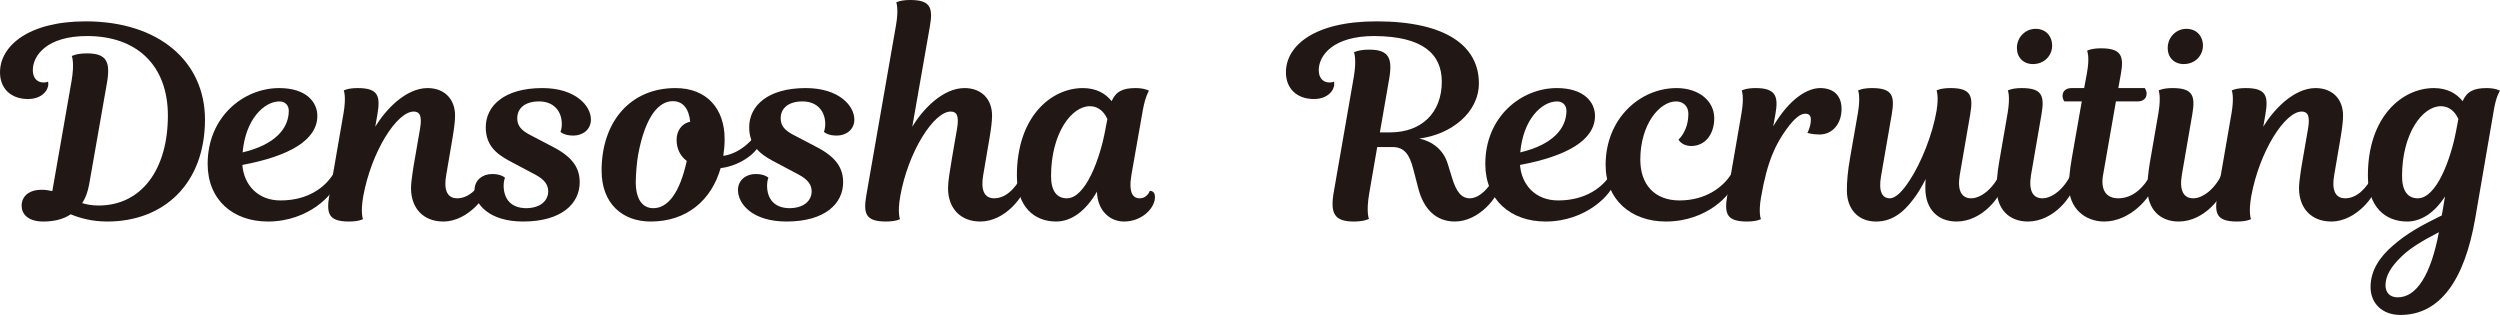
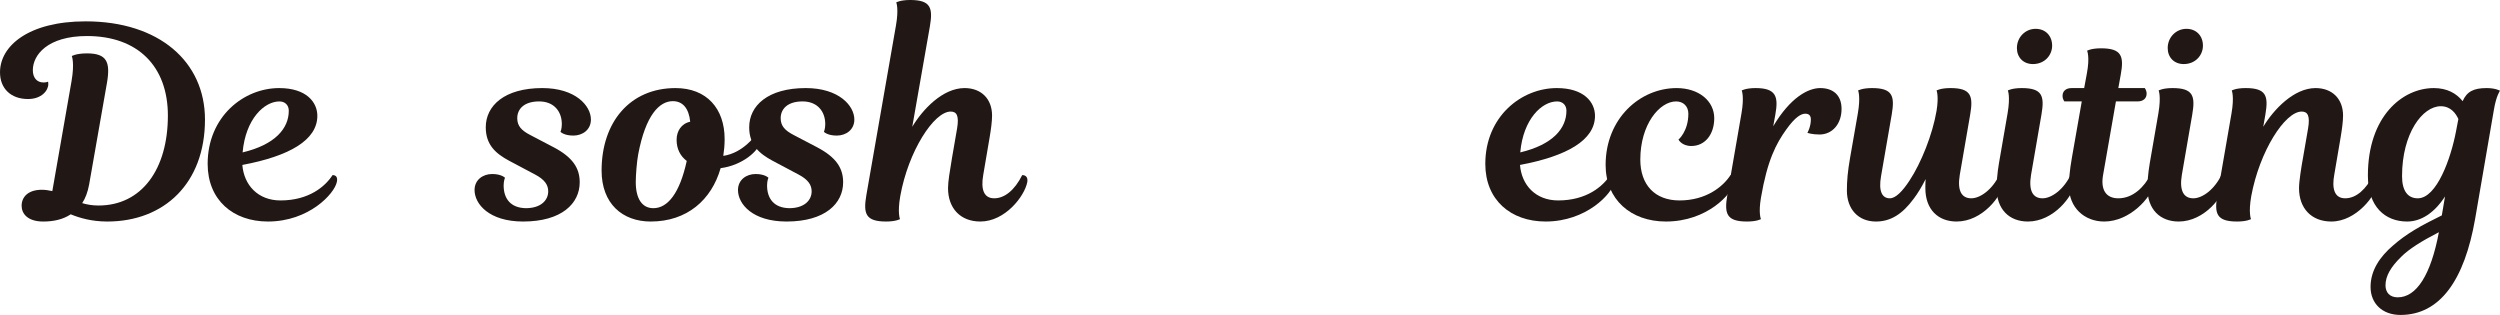
<svg xmlns="http://www.w3.org/2000/svg" viewBox="0 0 468.34 59">
  <g fill="#211815">
    <path d="M16.7 34.55c-.25 1.4-.7 2.6-1.3 3.5.8.25 1.85.45 3.05.45 8.1 0 13-6.8 13-16.85 0-9.25-5.65-14.9-15.15-14.9-7.4 0-10.15 3.55-10.15 6.4 0 1.4.75 2.3 2 2.3.55 0 .85-.15.85-.15s.05.15.05.45c0 1.2-1.25 2.8-3.8 2.8-3.25 0-5.25-2-5.25-5C0 8.6 5.35 4 16.05 4 29.8 4 38.4 11.55 38.4 22.4c0 11.95-7.65 19.1-18.3 19.1-3 0-5.25-.7-6.85-1.35-1.5 1-3.3 1.35-5.15 1.35-2.95 0-4.05-1.5-4.05-2.95 0-1.6 1.15-3 3.8-3 .6 0 1.3.1 1.95.25l3.6-20.6c.6-3.45.05-4.7.05-4.7s.8-.5 2.85-.5c3.7 0 4.4 1.6 3.75 5.45zm22.2-3.85c0-8.85 6.75-14.2 13.4-14.2 5.1 0 7.15 2.65 7.15 5.2 0 4.55-5.25 7.55-14.05 9.2.3 3.75 2.9 6.65 7.15 6.65 5.35 0 8.4-2.65 9.75-4.75.65 0 1 .4.8 1.3-.45 2.2-5.25 7.4-12.9 7.4-6.55 0-11.3-4.05-11.3-10.8zm6.55-2.15c6.1-1.45 8.65-4.5 8.65-7.8 0-1.05-.7-1.75-1.75-1.75-2.85 0-6.35 3.3-6.9 9.55z" />
-     <path d="M78.7 24.05c.4-2.4-.1-3.15-1.2-3.15-3.15 0-7.9 7.45-9.45 15.85-.55 3.15-.05 4.3-.05 4.3s-.75.45-2.6.45c-3.85 0-4.3-1.45-3.7-4.95l2.65-15.3c.55-3.15.05-4.3.05-4.3s.75-.45 2.6-.45c3.85 0 4.3 1.45 3.7 4.95l-.4 2.3c1.95-3.25 5.75-7.25 9.8-7.25 3.15 0 5.15 2.05 5.15 5.15 0 1.1-.2 2.55-.45 4.05l-1.2 7.05c-.45 2.45-.05 4.4 2.05 4.4s3.95-1.75 5.25-4.35c.65 0 1.1.4.95 1.3-.4 2.55-4.15 7.4-8.8 7.4C79.3 41.5 77 39 77 35.25c0-1.3.45-4.05.75-5.7z" />
    <path d="M103.65 27.55c3.65 1.9 4.95 3.95 4.95 6.6 0 3.95-3.35 7.35-10.6 7.35-6.4 0-9.1-3.3-9.1-5.9 0-1.9 1.55-3 3.3-3s2.4.7 2.4.7-.25.55-.25 1.45c0 2.45 1.3 4.2 4.15 4.25 2.85 0 4.2-1.5 4.2-3.15 0-1.2-.65-2.2-2.45-3.15l-4.9-2.6c-2.4-1.3-4.35-2.9-4.35-6.25 0-4.05 3.5-7.35 10.6-7.35 6.2 0 9.1 3.3 9.1 5.9 0 1.9-1.55 3-3.3 3s-2.4-.7-2.4-.7.25-.55.25-1.45c0-2.35-1.45-4.25-4.25-4.25s-4.1 1.4-4.1 3.15c0 1.45.8 2.3 2.45 3.15zm32.1-1.5c0 1.1-.1 2.15-.25 3.15 3.75-.55 6.05-3.9 6.05-3.9.65 0 1 .5.9 1.25-.3 1.75-3.45 4.45-7.45 4.95-1.7 5.95-6.3 10-13.1 10-5.3 0-9.2-3.35-9.2-9.55 0-9.05 5.3-15.45 13.85-15.45 5.85 0 9.2 3.85 9.2 9.55zm-6.45-3.25c-.25-2.5-1.4-3.85-3.25-3.85-2.5 0-5.1 2.55-6.5 10-.25 1.3-.45 3.9-.45 5.15 0 3.15 1.2 4.9 3.3 4.9 2.7 0 4.95-2.85 6.25-8.85-1.25-.95-1.9-2.3-1.9-3.95s.9-3.05 2.55-3.4z" />
    <path d="M153 27.55c3.65 1.9 4.95 3.95 4.95 6.6 0 3.95-3.35 7.35-10.6 7.35-6.4 0-9.1-3.3-9.1-5.9 0-1.9 1.55-3 3.3-3s2.4.7 2.4.7-.25.55-.25 1.45c0 2.45 1.3 4.2 4.15 4.25 2.85 0 4.2-1.5 4.2-3.15 0-1.2-.65-2.2-2.45-3.15l-4.9-2.6c-2.4-1.3-4.35-2.9-4.35-6.25 0-4.05 3.5-7.35 10.6-7.35 6.2 0 9.1 3.3 9.1 5.9 0 1.9-1.55 3-3.3 3s-2.4-.7-2.4-.7.25-.55.25-1.45c0-2.35-1.45-4.25-4.25-4.25s-4.1 1.4-4.1 3.15c0 1.45.8 2.3 2.45 3.15zm38.5 5.25c.65 0 1.1.4.95 1.3-.5 2.65-4.15 7.4-8.8 7.4-3.75 0-6.05-2.5-6.05-6.25 0-1.3.35-3.25.75-5.7l.95-5.5c.4-2.4-.1-3.15-1.2-3.15-3.15 0-7.95 7.45-9.45 15.85-.55 3.15-.05 4.3-.05 4.3s-.75.45-2.6.45c-3.85 0-4.3-1.45-3.7-4.95l5.55-31.8c.55-3.15.05-4.3.05-4.3s.75-.45 2.6-.45c3.85 0 4.3 1.45 3.7 4.95l-3.3 18.8c1.95-3.25 5.7-7.25 9.8-7.25 3.15 0 5.15 2.05 5.15 5.15 0 1.1-.2 2.55-.45 4.05l-1.2 7.05c-.5 2.8.15 4.4 2.05 4.4s3.8-1.45 5.25-4.35z" />
-     <path d="M212 32.5c-.65 3.55.2 4.65 1.5 4.65 1.45 0 1.9-1.4 1.9-1.4.7 0 1.05.55.95 1.45-.2 2-2.55 4.3-5.8 4.3-2.55 0-4.95-1.95-5.05-5.6-2.1 3.65-4.8 5.6-7.65 5.6-4.1 0-7.35-2.75-7.35-8.6 0-11.15 6.5-16.4 12.35-16.4 2.5 0 4.25 1 5.4 2.45.8-1.8 2.05-2.45 4.5-2.45 1.7 0 2.5.5 2.5.5s-.65.9-1.15 3.6zm-5-7.85.45-2.35c-.45-1-1.4-2.4-3.3-2.4-3.4 0-7.25 5.05-7.25 13.1 0 2.8 1.1 4.15 2.95 4.15 3.55 0 6.2-7.5 7.15-12.5zm64.2 6 .85 2.75c.75 2.45 1.7 3.75 3.3 3.75 2.3 0 4.3-3.1 4.9-4.35.75 0 1.05.5.95 1.3-.35 2.8-4.15 7.4-8.65 7.4-3.55 0-5.85-2.35-6.85-6.2l-.95-3.65c-.7-2.7-1.65-4.1-3.9-4.1H258l-1.5 8.7c-.6 3.5-.05 4.75-.05 4.75s-.8.5-2.85.5c-3.7 0-4.4-1.6-3.75-5.45l3.75-21.55c.6-3.45.05-4.7.05-4.7s.8-.5 2.85-.5c3.7 0 4.4 1.6 3.75 5.45L258.5 24.8h1.9c5.9 0 9.7-3.65 9.7-9.5 0-5.15-3.5-8.5-12.65-8.55-7.6 0-10.4 3.55-10.4 6.4 0 1.4.75 2.3 2 2.3.55 0 .85-.15.85-.15s.05.15.05.45c0 1.2-1.25 2.8-3.8 2.8-3.25 0-5.25-2-5.25-5 0-4.95 5.25-9.55 16.95-9.55 13.25 0 19.2 4.75 19.2 11.6 0 5.5-5.2 9.6-11.15 10.35 2.45.55 4.5 2.1 5.3 4.7z" />
    <path d="M278.25 30.7c0-8.85 6.75-14.2 13.4-14.2 5.1 0 7.15 2.65 7.15 5.2 0 4.55-5.25 7.55-14.05 9.2.3 3.75 2.9 6.65 7.15 6.65 5.35 0 8.4-2.65 9.75-4.75.65 0 1 .4.8 1.3-.45 2.2-5.25 7.4-12.9 7.4-6.55 0-11.3-4.05-11.3-10.8zm6.55-2.15c6.1-1.45 8.65-4.5 8.65-7.8 0-1.05-.7-1.75-1.75-1.75-2.85 0-6.35 3.3-6.9 9.55z" />
    <path d="M300.79 30.9c0-8.7 6.45-14.4 13.3-14.4 4.15 0 7.05 2.4 7.05 5.65 0 3-1.7 5.2-4.3 5.2-1.8 0-2.4-1.2-2.4-1.2s1.85-1.55 1.85-4.85c0-1.4-.95-2.3-2.3-2.3-3.1 0-6.7 4.3-6.7 10.9 0 4.7 2.7 7.65 7.35 7.65 5.05 0 8.2-2.65 9.55-4.75.65 0 1 .4.8 1.3-.5 2.2-5.15 7.4-12.9 7.4-6.6 0-11.3-4.15-11.3-10.6z" />
    <path d="M332.19 23.65c3.2-5.4 6.55-7.15 8.8-7.15 2.45 0 4 1.35 4 3.9 0 2.8-1.7 4.8-4.15 4.8-1.3 0-2.25-.3-2.25-.3s.65-1.15.65-2.5c0-.7-.3-1.1-1.05-1.1-.8 0-1.9.65-3.55 2.95-1.9 2.65-3.55 5.75-4.75 12.8-.5 2.95 0 4 0 4s-.75.45-2.6.45c-3.85 0-4.3-1.45-3.7-4.95l2.65-15.3c.55-3.15.05-4.3.05-4.3s.75-.45 2.6-.45c3.85 0 4.3 1.6 3.7 4.95zm28.55 9.9c-.7 1.4-1.45 2.65-2.25 3.7-2.1 2.85-4.3 4.25-7.05 4.25-3.35 0-5.45-2.35-5.45-5.8 0-1.85.15-3.55.6-6.15l1.45-8.3c.55-3.15.05-4.3.05-4.3s.75-.45 2.6-.45c3.85 0 4.3 1.45 3.7 4.95l-2 11.55c-.5 2.85.2 4.15 1.65 4.15 1.1 0 2.4-1.35 3.7-3.35 2.15-3.25 4.3-8.6 5.05-13.05.45-2.75 0-3.8 0-3.8s.75-.45 2.6-.45c3.85 0 4.3 1.45 3.7 4.95l-1.95 11.3c-.5 3 .35 4.4 2.15 4.4 1.7 0 3.95-1.65 5.25-4.35.65 0 1.1.4.95 1.3-.5 2.65-4.1 7.4-8.95 7.4-3.45 0-5.85-2.25-5.85-6.25 0-.45 0-1 .05-1.7z" />
    <path d="M376.09 21.25c.55-3.2.05-4.3.05-4.3s.75-.45 2.6-.45c3.85 0 4.3 1.45 3.7 4.95l-1.95 11.3c-.5 3 .35 4.4 2.15 4.4 1.7 0 3.95-1.65 5.25-4.35.65 0 1.1.4.95 1.3-.5 2.65-4.1 7.4-8.95 7.4-3.45 0-5.85-2.25-5.85-6.25 0-1 .1-2.75.45-4.75zm5.25-15.85c1.9 0 3.1 1.35 3.1 3.15s-1.4 3.45-3.6 3.45c-1.8 0-3-1.25-3-3 0-2.05 1.6-3.6 3.5-3.6z" />
    <path d="m390.44 16.5.5-2.7c.6-3.15.05-4.3.05-4.3s.75-.45 2.6-.45c3.85 0 4.35 1.45 3.7 4.95l-.45 2.5h4.95s.35.4.35 1.05c0 .85-.6 1.45-1.7 1.45h-4.05l-2.4 13.75c-.5 2.75.5 4.4 2.85 4.4 2.85 0 4.9-2.25 6-4.35.65 0 1.1.45.9 1.3-.75 3.05-4.8 7.4-9.55 7.4-3.7 0-6.6-2.6-6.6-6.6 0-1.15.1-2.8.55-5.35L389.99 19h-3.25s-.35-.4-.35-1.05c0-.85.6-1.45 1.7-1.45z" />
    <path d="M404.34 21.25c.55-3.2.05-4.3.05-4.3s.75-.45 2.6-.45c3.85 0 4.3 1.45 3.7 4.95l-1.95 11.3c-.5 3 .35 4.4 2.15 4.4 1.7 0 3.95-1.65 5.25-4.35.65 0 1.1.4.95 1.3-.5 2.65-4.1 7.4-8.95 7.4-3.45 0-5.85-2.25-5.85-6.25 0-1 .1-2.75.45-4.75zm5.25-15.85c1.9 0 3.1 1.35 3.1 3.15s-1.4 3.45-3.6 3.45c-1.8 0-3-1.25-3-3 0-2.05 1.6-3.6 3.5-3.6z" />
    <path d="M432.39 24.05c.4-2.4-.1-3.15-1.2-3.15-3.15 0-7.9 7.45-9.45 15.85-.55 3.15-.05 4.3-.05 4.3s-.75.45-2.6.45c-3.85 0-4.3-1.45-3.7-4.95l2.65-15.3c.55-3.15.05-4.3.05-4.3s.75-.45 2.6-.45c3.85 0 4.3 1.45 3.7 4.95l-.4 2.3c1.95-3.25 5.75-7.25 9.8-7.25 3.15 0 5.15 2.05 5.15 5.15 0 1.1-.2 2.55-.45 4.05l-1.2 7.05c-.45 2.45-.05 4.4 2.05 4.4s3.95-1.75 5.25-4.35c.65 0 1.1.4.95 1.3-.4 2.55-4.15 7.4-8.8 7.4-3.75 0-6.05-2.5-6.05-6.25 0-1.3.45-4.05.75-5.7z" />
    <path d="M463.69 40.95c-2 11.55-6.6 18.05-14 18.05-3.4 0-5.6-2.15-5.6-5.25s1.75-5.65 4.2-7.75c2.45-2.15 5.05-3.65 9.15-5.65l.6-3.55c-2 3.1-4.5 4.7-7.1 4.7-4.1 0-7.35-2.75-7.35-8.6 0-11.15 6.5-16.4 12.35-16.4 2.5 0 4.25 1 5.4 2.45.8-1.8 2.05-2.45 4.5-2.45 1.7 0 2.5.5 2.5.5s-.7.9-1.15 3.6zm-6.8 2.55c-3.3 1.7-5.6 3.15-7.05 4.6-1.95 1.9-2.95 3.6-2.95 5.35 0 1.3.75 2.25 2.3 2.25 3.5 0 6.2-4.2 7.7-12.2zm3.2-18.85.45-2.35c-.45-1-1.4-2.4-3.3-2.4-3.4 0-7.25 5.05-7.25 13.1 0 2.8 1.1 4.15 2.95 4.15 3.55 0 6.2-7.5 7.15-12.5z" />
  </g>
</svg>